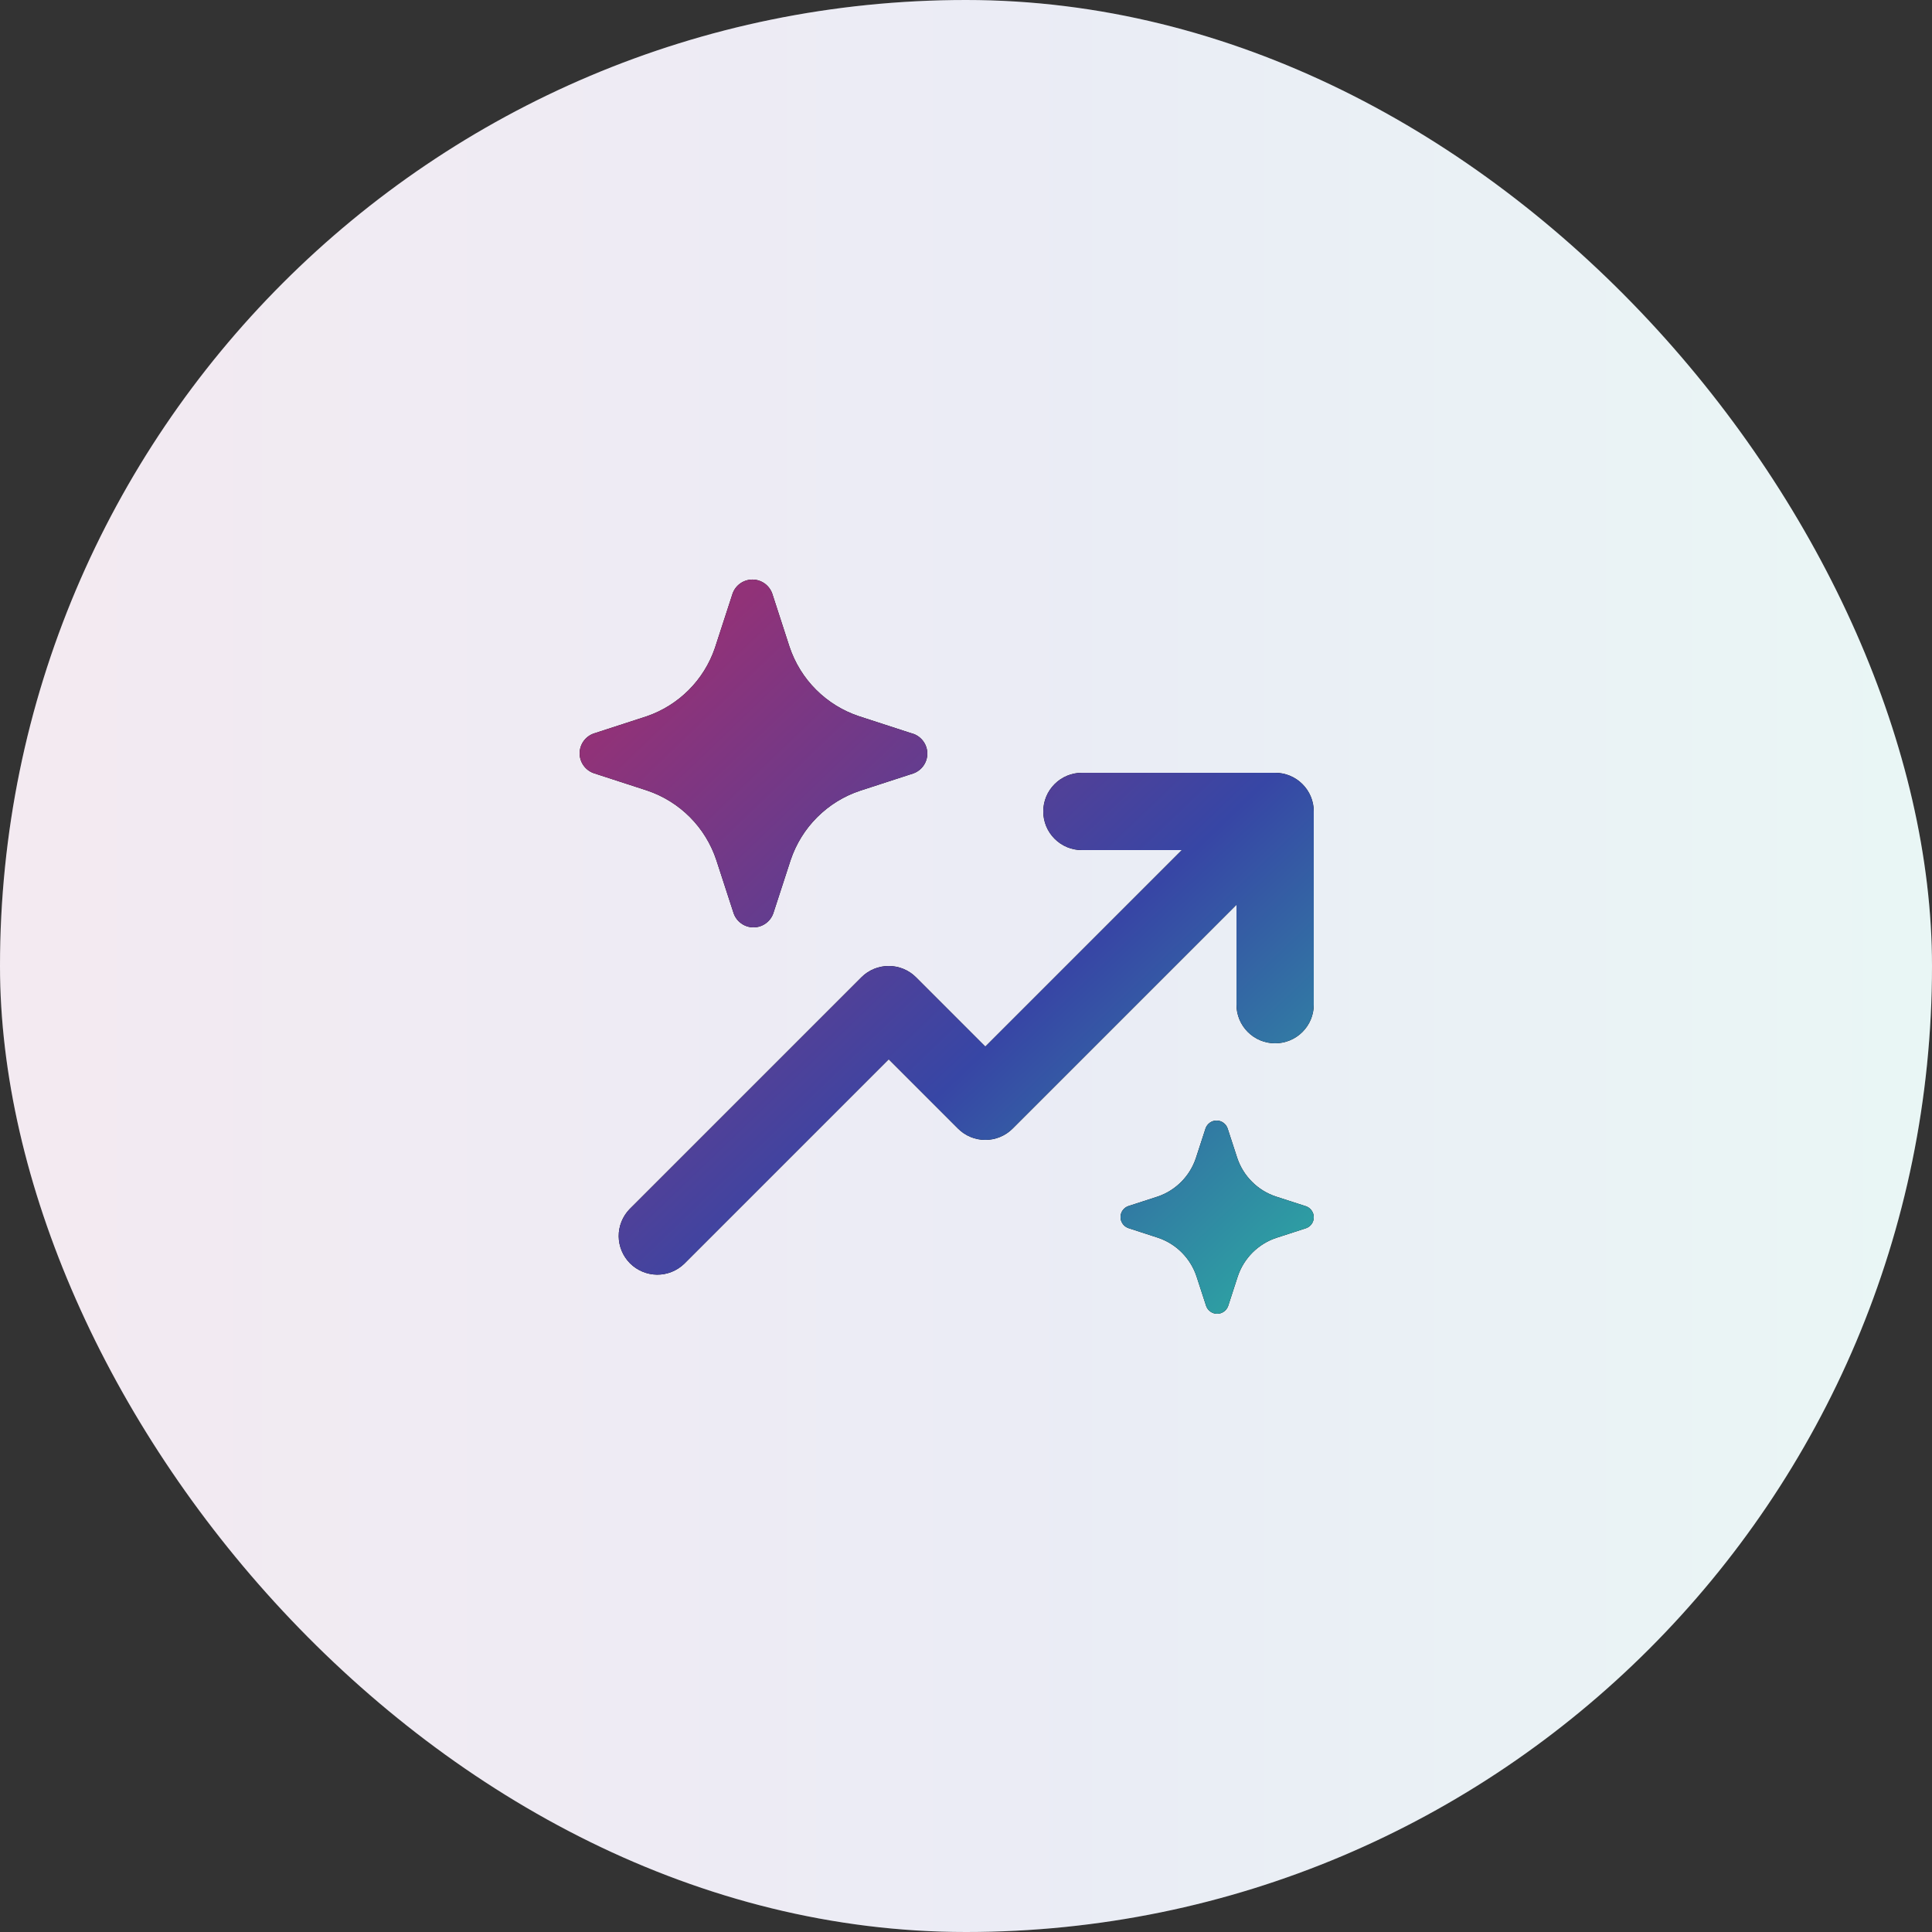
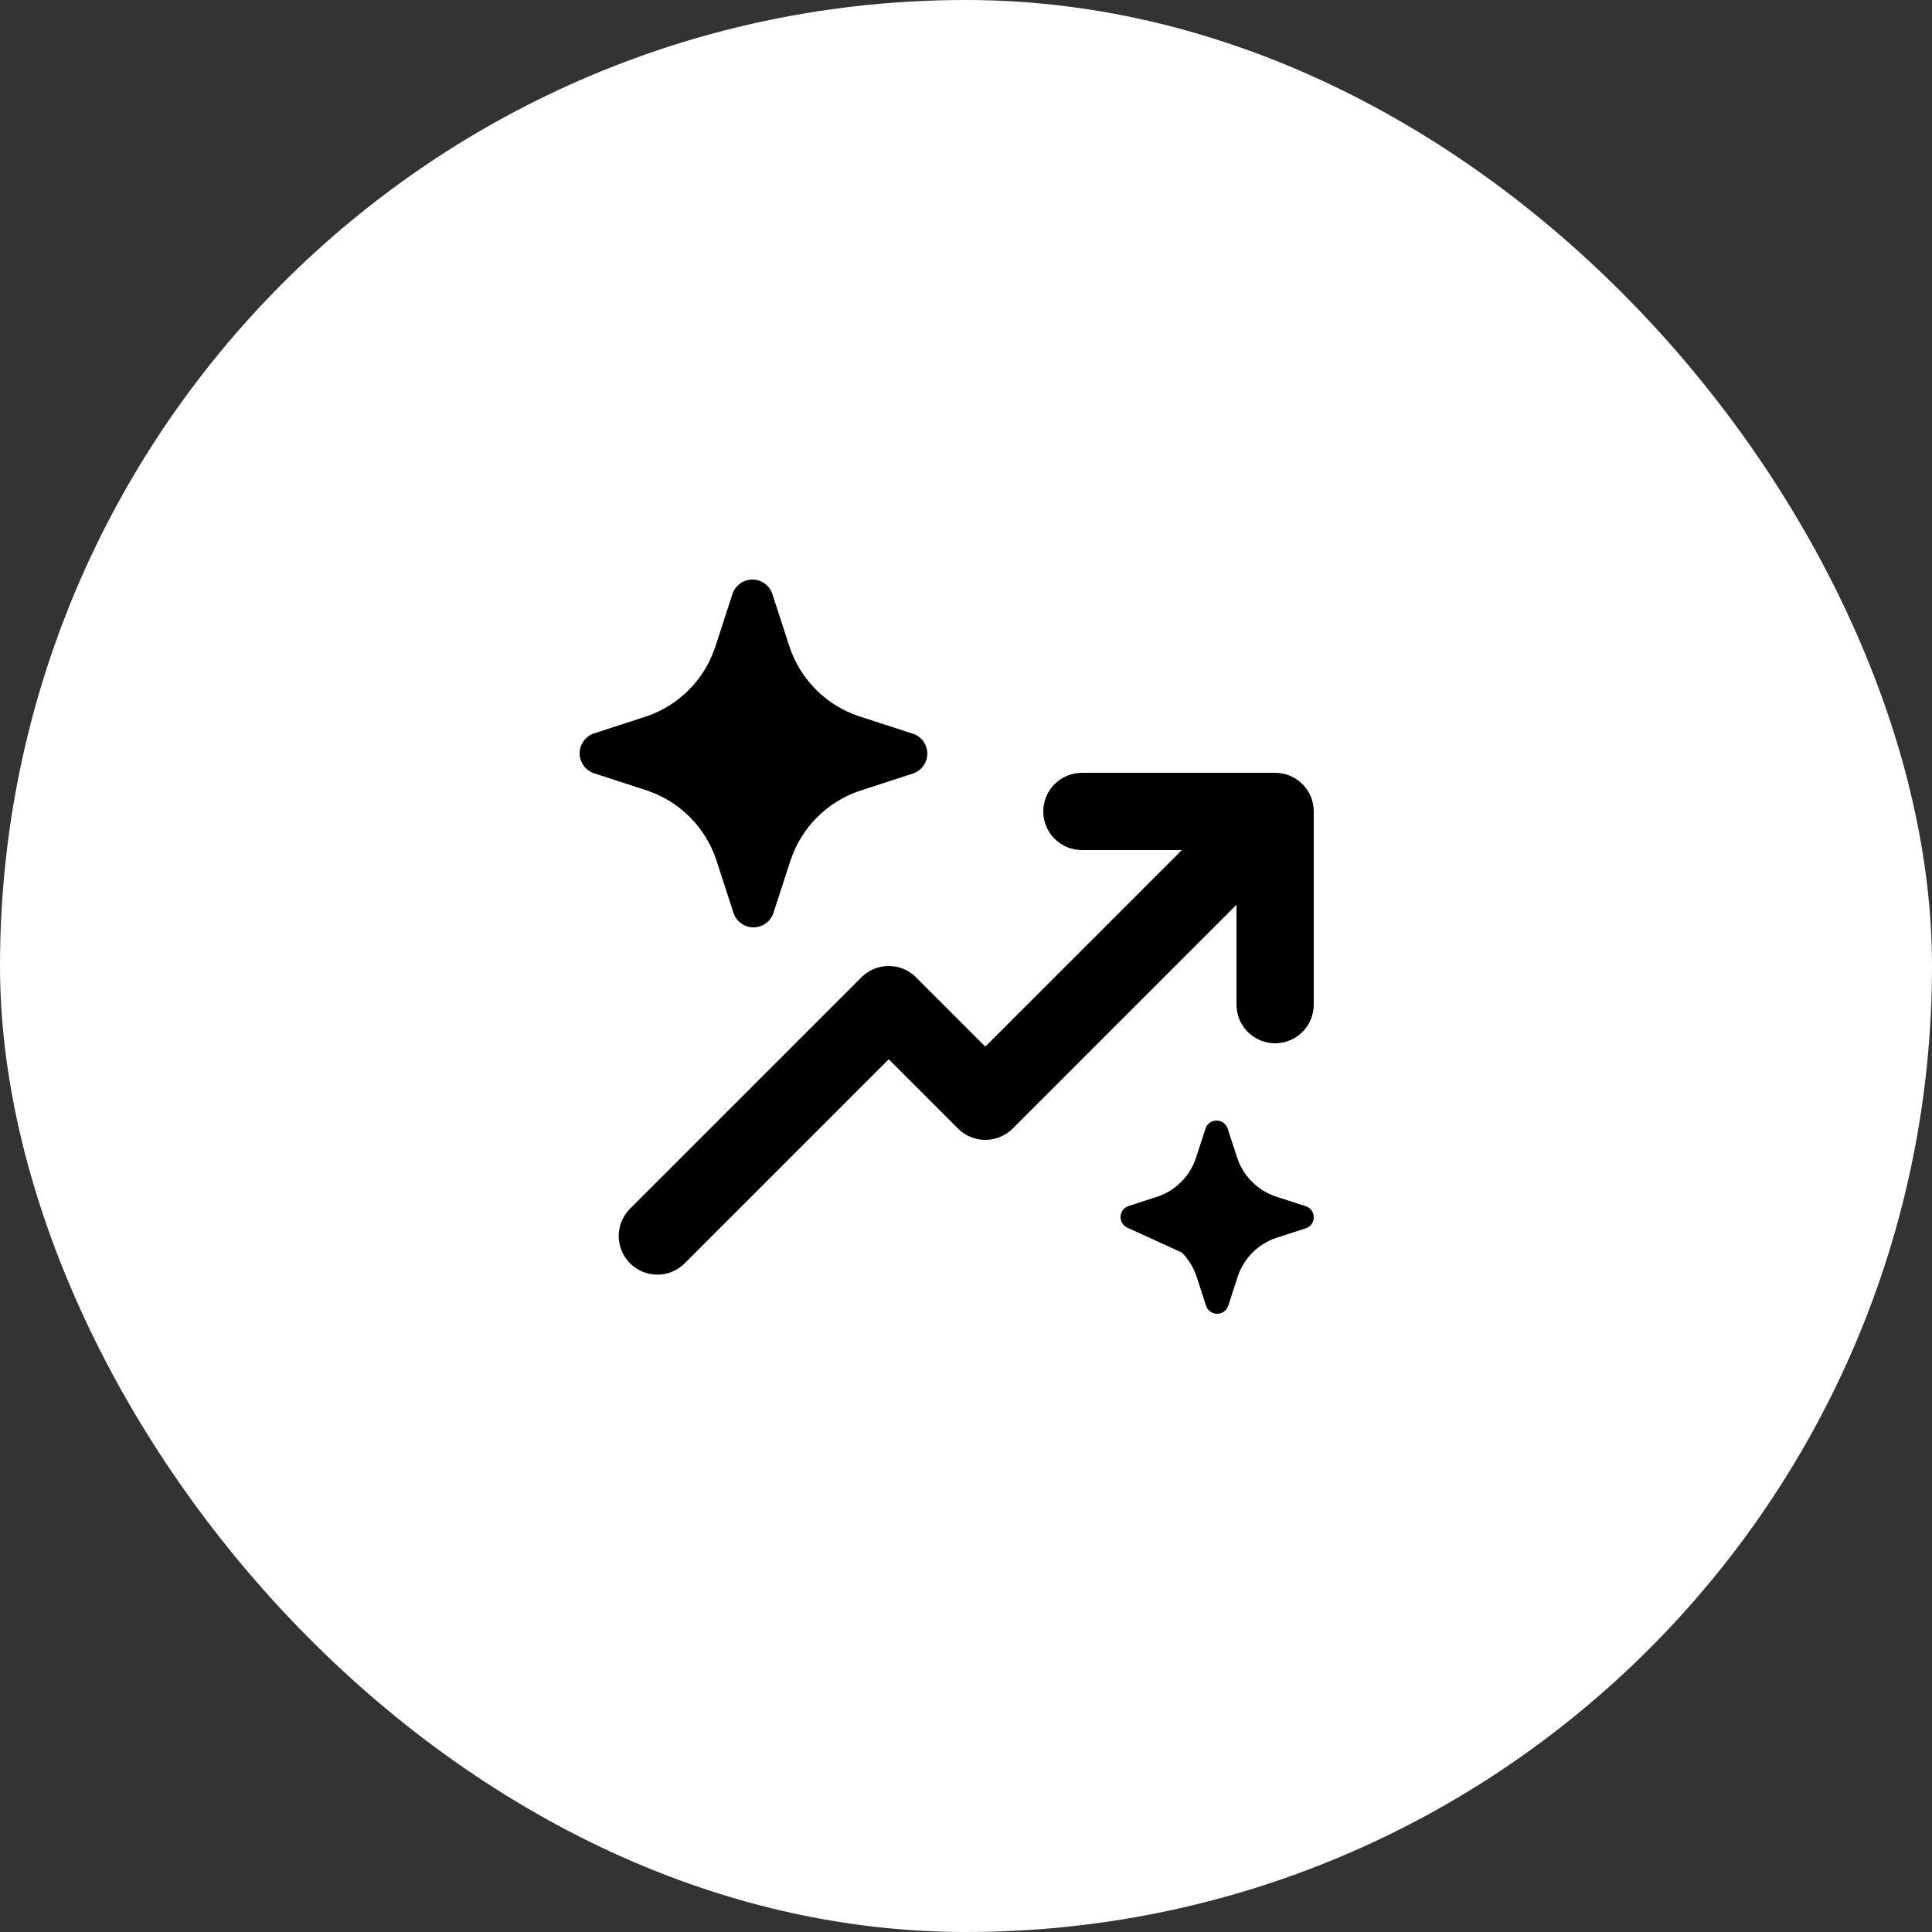
<svg xmlns="http://www.w3.org/2000/svg" width="50" height="50" viewBox="0 0 50 50" fill="none">
  <rect x="0" y="0" width="50" height="50" fill="#333333" stroke="none" />
  <rect width="50" height="50" rx="25" fill="white" />
-   <rect width="50" height="50" rx="25" fill="url(#paint0_linear_26_3581)" fill-opacity="0.1" />
-   <path d="M17.854 21.146C18.166 21.459 18.4 21.84 18.539 22.26L18.987 23.637C19.024 23.743 19.094 23.835 19.186 23.9C19.278 23.965 19.387 24 19.5 24C19.613 24 19.722 23.965 19.814 23.9C19.906 23.835 19.976 23.743 20.013 23.637L20.461 22.26C20.601 21.842 20.836 21.461 21.148 21.15C21.46 20.838 21.84 20.603 22.259 20.464L23.637 20.016C23.743 19.978 23.834 19.909 23.899 19.817C23.964 19.725 23.999 19.616 23.999 19.503C23.999 19.391 23.964 19.282 23.899 19.19C23.834 19.098 23.743 19.029 23.637 18.991L23.609 18.984L22.231 18.536C21.812 18.397 21.432 18.162 21.12 17.85C20.808 17.539 20.573 17.158 20.433 16.74L19.986 15.363C19.949 15.257 19.879 15.164 19.787 15.099C19.695 15.034 19.585 14.999 19.473 14.999C19.36 14.999 19.25 15.034 19.158 15.099C19.066 15.164 18.996 15.257 18.959 15.363L18.511 16.74L18.5 16.774C18.36 17.182 18.129 17.553 17.824 17.858C17.519 18.163 17.149 18.395 16.741 18.536L15.363 18.984C15.257 19.022 15.166 19.091 15.101 19.183C15.036 19.275 15.001 19.384 15.001 19.497C15.001 19.609 15.036 19.718 15.101 19.81C15.166 19.902 15.257 19.971 15.363 20.009L16.741 20.457C17.161 20.597 17.541 20.833 17.854 21.146ZM33 20C33.265 20 33.52 20.105 33.707 20.293C33.895 20.48 34 20.735 34 21V26C34 26.265 33.895 26.52 33.707 26.707C33.52 26.895 33.265 27 33 27C32.735 27 32.48 26.895 32.293 26.707C32.105 26.52 32 26.265 32 26V23.414L26.207 29.207C26.02 29.395 25.765 29.5 25.5 29.5C25.235 29.5 24.98 29.395 24.793 29.207L23 27.414L17.707 32.707C17.518 32.889 17.266 32.99 17.004 32.988C16.741 32.985 16.491 32.88 16.305 32.695C16.12 32.509 16.015 32.259 16.012 31.996C16.01 31.734 16.111 31.482 16.293 31.293L22.293 25.293C22.48 25.105 22.735 25 23 25C23.265 25 23.52 25.105 23.707 25.293L25.5 27.086L30.586 22H28C27.735 22 27.48 21.895 27.293 21.707C27.105 21.52 27 21.265 27 21C27 20.735 27.105 20.48 27.293 20.293C27.48 20.105 27.735 20 28 20H33ZM33.017 30.965L33.783 31.213L33.798 31.217C33.842 31.233 33.882 31.258 33.915 31.292C33.947 31.325 33.971 31.366 33.986 31.41C34 31.455 34.004 31.502 33.997 31.549C33.99 31.595 33.972 31.639 33.945 31.677C33.909 31.728 33.857 31.767 33.798 31.787L33.033 32.035C32.8 32.112 32.589 32.243 32.415 32.416C32.242 32.59 32.111 32.801 32.033 33.034L31.785 33.798C31.764 33.857 31.726 33.908 31.675 33.944C31.624 33.981 31.563 34 31.5 34C31.437 34 31.376 33.981 31.325 33.944C31.274 33.908 31.236 33.857 31.215 33.798L30.966 33.034C30.889 32.801 30.758 32.589 30.585 32.415C30.412 32.241 30.2 32.11 29.967 32.032L29.202 31.783C29.158 31.767 29.118 31.742 29.085 31.708C29.053 31.675 29.029 31.634 29.014 31.59C29 31.545 28.996 31.498 29.003 31.451C29.01 31.405 29.028 31.361 29.055 31.323C29.091 31.272 29.143 31.233 29.202 31.213L29.967 30.965C30.197 30.886 30.405 30.754 30.576 30.581C30.746 30.408 30.875 30.198 30.951 29.967L31.2 29.202C31.221 29.143 31.259 29.092 31.31 29.056C31.361 29.019 31.422 29 31.485 29C31.548 29 31.609 29.019 31.66 29.056C31.711 29.092 31.749 29.143 31.77 29.202L32.019 29.966C32.097 30.199 32.227 30.41 32.401 30.583C32.574 30.757 32.784 30.887 33.017 30.965Z" fill="black" />
-   <path d="M17.854 21.146C18.166 21.459 18.4 21.84 18.539 22.26L18.987 23.637C19.024 23.743 19.094 23.835 19.186 23.9C19.278 23.965 19.387 24 19.5 24C19.613 24 19.722 23.965 19.814 23.9C19.906 23.835 19.976 23.743 20.013 23.637L20.461 22.26C20.601 21.842 20.836 21.461 21.148 21.15C21.46 20.838 21.84 20.603 22.259 20.464L23.637 20.016C23.743 19.978 23.834 19.909 23.899 19.817C23.964 19.725 23.999 19.616 23.999 19.503C23.999 19.391 23.964 19.282 23.899 19.19C23.834 19.098 23.743 19.029 23.637 18.991L23.609 18.984L22.231 18.536C21.812 18.397 21.432 18.162 21.12 17.85C20.808 17.539 20.573 17.158 20.433 16.74L19.986 15.363C19.949 15.257 19.879 15.164 19.787 15.099C19.695 15.034 19.585 14.999 19.473 14.999C19.36 14.999 19.25 15.034 19.158 15.099C19.066 15.164 18.996 15.257 18.959 15.363L18.511 16.74L18.5 16.774C18.36 17.182 18.129 17.553 17.824 17.858C17.519 18.163 17.149 18.395 16.741 18.536L15.363 18.984C15.257 19.022 15.166 19.091 15.101 19.183C15.036 19.275 15.001 19.384 15.001 19.497C15.001 19.609 15.036 19.718 15.101 19.81C15.166 19.902 15.257 19.971 15.363 20.009L16.741 20.457C17.161 20.597 17.541 20.833 17.854 21.146ZM33 20C33.265 20 33.52 20.105 33.707 20.293C33.895 20.48 34 20.735 34 21V26C34 26.265 33.895 26.52 33.707 26.707C33.52 26.895 33.265 27 33 27C32.735 27 32.48 26.895 32.293 26.707C32.105 26.52 32 26.265 32 26V23.414L26.207 29.207C26.02 29.395 25.765 29.5 25.5 29.5C25.235 29.5 24.98 29.395 24.793 29.207L23 27.414L17.707 32.707C17.518 32.889 17.266 32.99 17.004 32.988C16.741 32.985 16.491 32.88 16.305 32.695C16.12 32.509 16.015 32.259 16.012 31.996C16.01 31.734 16.111 31.482 16.293 31.293L22.293 25.293C22.48 25.105 22.735 25 23 25C23.265 25 23.52 25.105 23.707 25.293L25.5 27.086L30.586 22H28C27.735 22 27.48 21.895 27.293 21.707C27.105 21.52 27 21.265 27 21C27 20.735 27.105 20.48 27.293 20.293C27.48 20.105 27.735 20 28 20H33ZM33.017 30.965L33.783 31.213L33.798 31.217C33.842 31.233 33.882 31.258 33.915 31.292C33.947 31.325 33.971 31.366 33.986 31.41C34 31.455 34.004 31.502 33.997 31.549C33.99 31.595 33.972 31.639 33.945 31.677C33.909 31.728 33.857 31.767 33.798 31.787L33.033 32.035C32.8 32.112 32.589 32.243 32.415 32.416C32.242 32.59 32.111 32.801 32.033 33.034L31.785 33.798C31.764 33.857 31.726 33.908 31.675 33.944C31.624 33.981 31.563 34 31.5 34C31.437 34 31.376 33.981 31.325 33.944C31.274 33.908 31.236 33.857 31.215 33.798L30.966 33.034C30.889 32.801 30.758 32.589 30.585 32.415C30.412 32.241 30.2 32.11 29.967 32.032L29.202 31.783C29.158 31.767 29.118 31.742 29.085 31.708C29.053 31.675 29.029 31.634 29.014 31.59C29 31.545 28.996 31.498 29.003 31.451C29.01 31.405 29.028 31.361 29.055 31.323C29.091 31.272 29.143 31.233 29.202 31.213L29.967 30.965C30.197 30.886 30.405 30.754 30.576 30.581C30.746 30.408 30.875 30.198 30.951 29.967L31.2 29.202C31.221 29.143 31.259 29.092 31.31 29.056C31.361 29.019 31.422 29 31.485 29C31.548 29 31.609 29.019 31.66 29.056C31.711 29.092 31.749 29.143 31.77 29.202L32.019 29.966C32.097 30.199 32.227 30.41 32.401 30.583C32.574 30.757 32.784 30.887 33.017 30.965Z" fill="url(#paint1_linear_26_3581)" />
+   <path d="M17.854 21.146C18.166 21.459 18.4 21.84 18.539 22.26L18.987 23.637C19.024 23.743 19.094 23.835 19.186 23.9C19.278 23.965 19.387 24 19.5 24C19.613 24 19.722 23.965 19.814 23.9C19.906 23.835 19.976 23.743 20.013 23.637L20.461 22.26C20.601 21.842 20.836 21.461 21.148 21.15C21.46 20.838 21.84 20.603 22.259 20.464L23.637 20.016C23.743 19.978 23.834 19.909 23.899 19.817C23.964 19.725 23.999 19.616 23.999 19.503C23.999 19.391 23.964 19.282 23.899 19.19C23.834 19.098 23.743 19.029 23.637 18.991L23.609 18.984L22.231 18.536C21.812 18.397 21.432 18.162 21.12 17.85C20.808 17.539 20.573 17.158 20.433 16.74L19.986 15.363C19.949 15.257 19.879 15.164 19.787 15.099C19.695 15.034 19.585 14.999 19.473 14.999C19.36 14.999 19.25 15.034 19.158 15.099C19.066 15.164 18.996 15.257 18.959 15.363L18.511 16.74L18.5 16.774C18.36 17.182 18.129 17.553 17.824 17.858C17.519 18.163 17.149 18.395 16.741 18.536L15.363 18.984C15.257 19.022 15.166 19.091 15.101 19.183C15.036 19.275 15.001 19.384 15.001 19.497C15.001 19.609 15.036 19.718 15.101 19.81C15.166 19.902 15.257 19.971 15.363 20.009L16.741 20.457C17.161 20.597 17.541 20.833 17.854 21.146ZM33 20C33.265 20 33.52 20.105 33.707 20.293C33.895 20.48 34 20.735 34 21V26C34 26.265 33.895 26.52 33.707 26.707C33.52 26.895 33.265 27 33 27C32.735 27 32.48 26.895 32.293 26.707C32.105 26.52 32 26.265 32 26V23.414L26.207 29.207C26.02 29.395 25.765 29.5 25.5 29.5C25.235 29.5 24.98 29.395 24.793 29.207L23 27.414L17.707 32.707C17.518 32.889 17.266 32.99 17.004 32.988C16.741 32.985 16.491 32.88 16.305 32.695C16.12 32.509 16.015 32.259 16.012 31.996C16.01 31.734 16.111 31.482 16.293 31.293L22.293 25.293C22.48 25.105 22.735 25 23 25C23.265 25 23.52 25.105 23.707 25.293L25.5 27.086L30.586 22H28C27.735 22 27.48 21.895 27.293 21.707C27.105 21.52 27 21.265 27 21C27 20.735 27.105 20.48 27.293 20.293C27.48 20.105 27.735 20 28 20H33ZM33.017 30.965L33.783 31.213L33.798 31.217C33.842 31.233 33.882 31.258 33.915 31.292C33.947 31.325 33.971 31.366 33.986 31.41C34 31.455 34.004 31.502 33.997 31.549C33.99 31.595 33.972 31.639 33.945 31.677C33.909 31.728 33.857 31.767 33.798 31.787L33.033 32.035C32.8 32.112 32.589 32.243 32.415 32.416C32.242 32.59 32.111 32.801 32.033 33.034L31.785 33.798C31.764 33.857 31.726 33.908 31.675 33.944C31.624 33.981 31.563 34 31.5 34C31.437 34 31.376 33.981 31.325 33.944C31.274 33.908 31.236 33.857 31.215 33.798L30.966 33.034C30.889 32.801 30.758 32.589 30.585 32.415L29.202 31.783C29.158 31.767 29.118 31.742 29.085 31.708C29.053 31.675 29.029 31.634 29.014 31.59C29 31.545 28.996 31.498 29.003 31.451C29.01 31.405 29.028 31.361 29.055 31.323C29.091 31.272 29.143 31.233 29.202 31.213L29.967 30.965C30.197 30.886 30.405 30.754 30.576 30.581C30.746 30.408 30.875 30.198 30.951 29.967L31.2 29.202C31.221 29.143 31.259 29.092 31.31 29.056C31.361 29.019 31.422 29 31.485 29C31.548 29 31.609 29.019 31.66 29.056C31.711 29.092 31.749 29.143 31.77 29.202L32.019 29.966C32.097 30.199 32.227 30.41 32.401 30.583C32.574 30.757 32.784 30.887 33.017 30.965Z" fill="black" />
  <defs>
    <linearGradient id="paint0_linear_26_3581" x1="0" y1="25" x2="50" y2="25" gradientUnits="userSpaceOnUse">
      <stop stop-color="#913278" />
      <stop offset="0.543" stop-color="#3746A5" />
      <stop offset="1" stop-color="#2CADA2" />
    </linearGradient>
    <linearGradient id="paint1_linear_26_3581" x1="15.001" y1="19.523" x2="31.3" y2="36.534" gradientUnits="userSpaceOnUse">
      <stop stop-color="#913278" />
      <stop offset="0.543" stop-color="#3746A5" />
      <stop offset="1" stop-color="#2CADA2" />
    </linearGradient>
  </defs>
</svg>